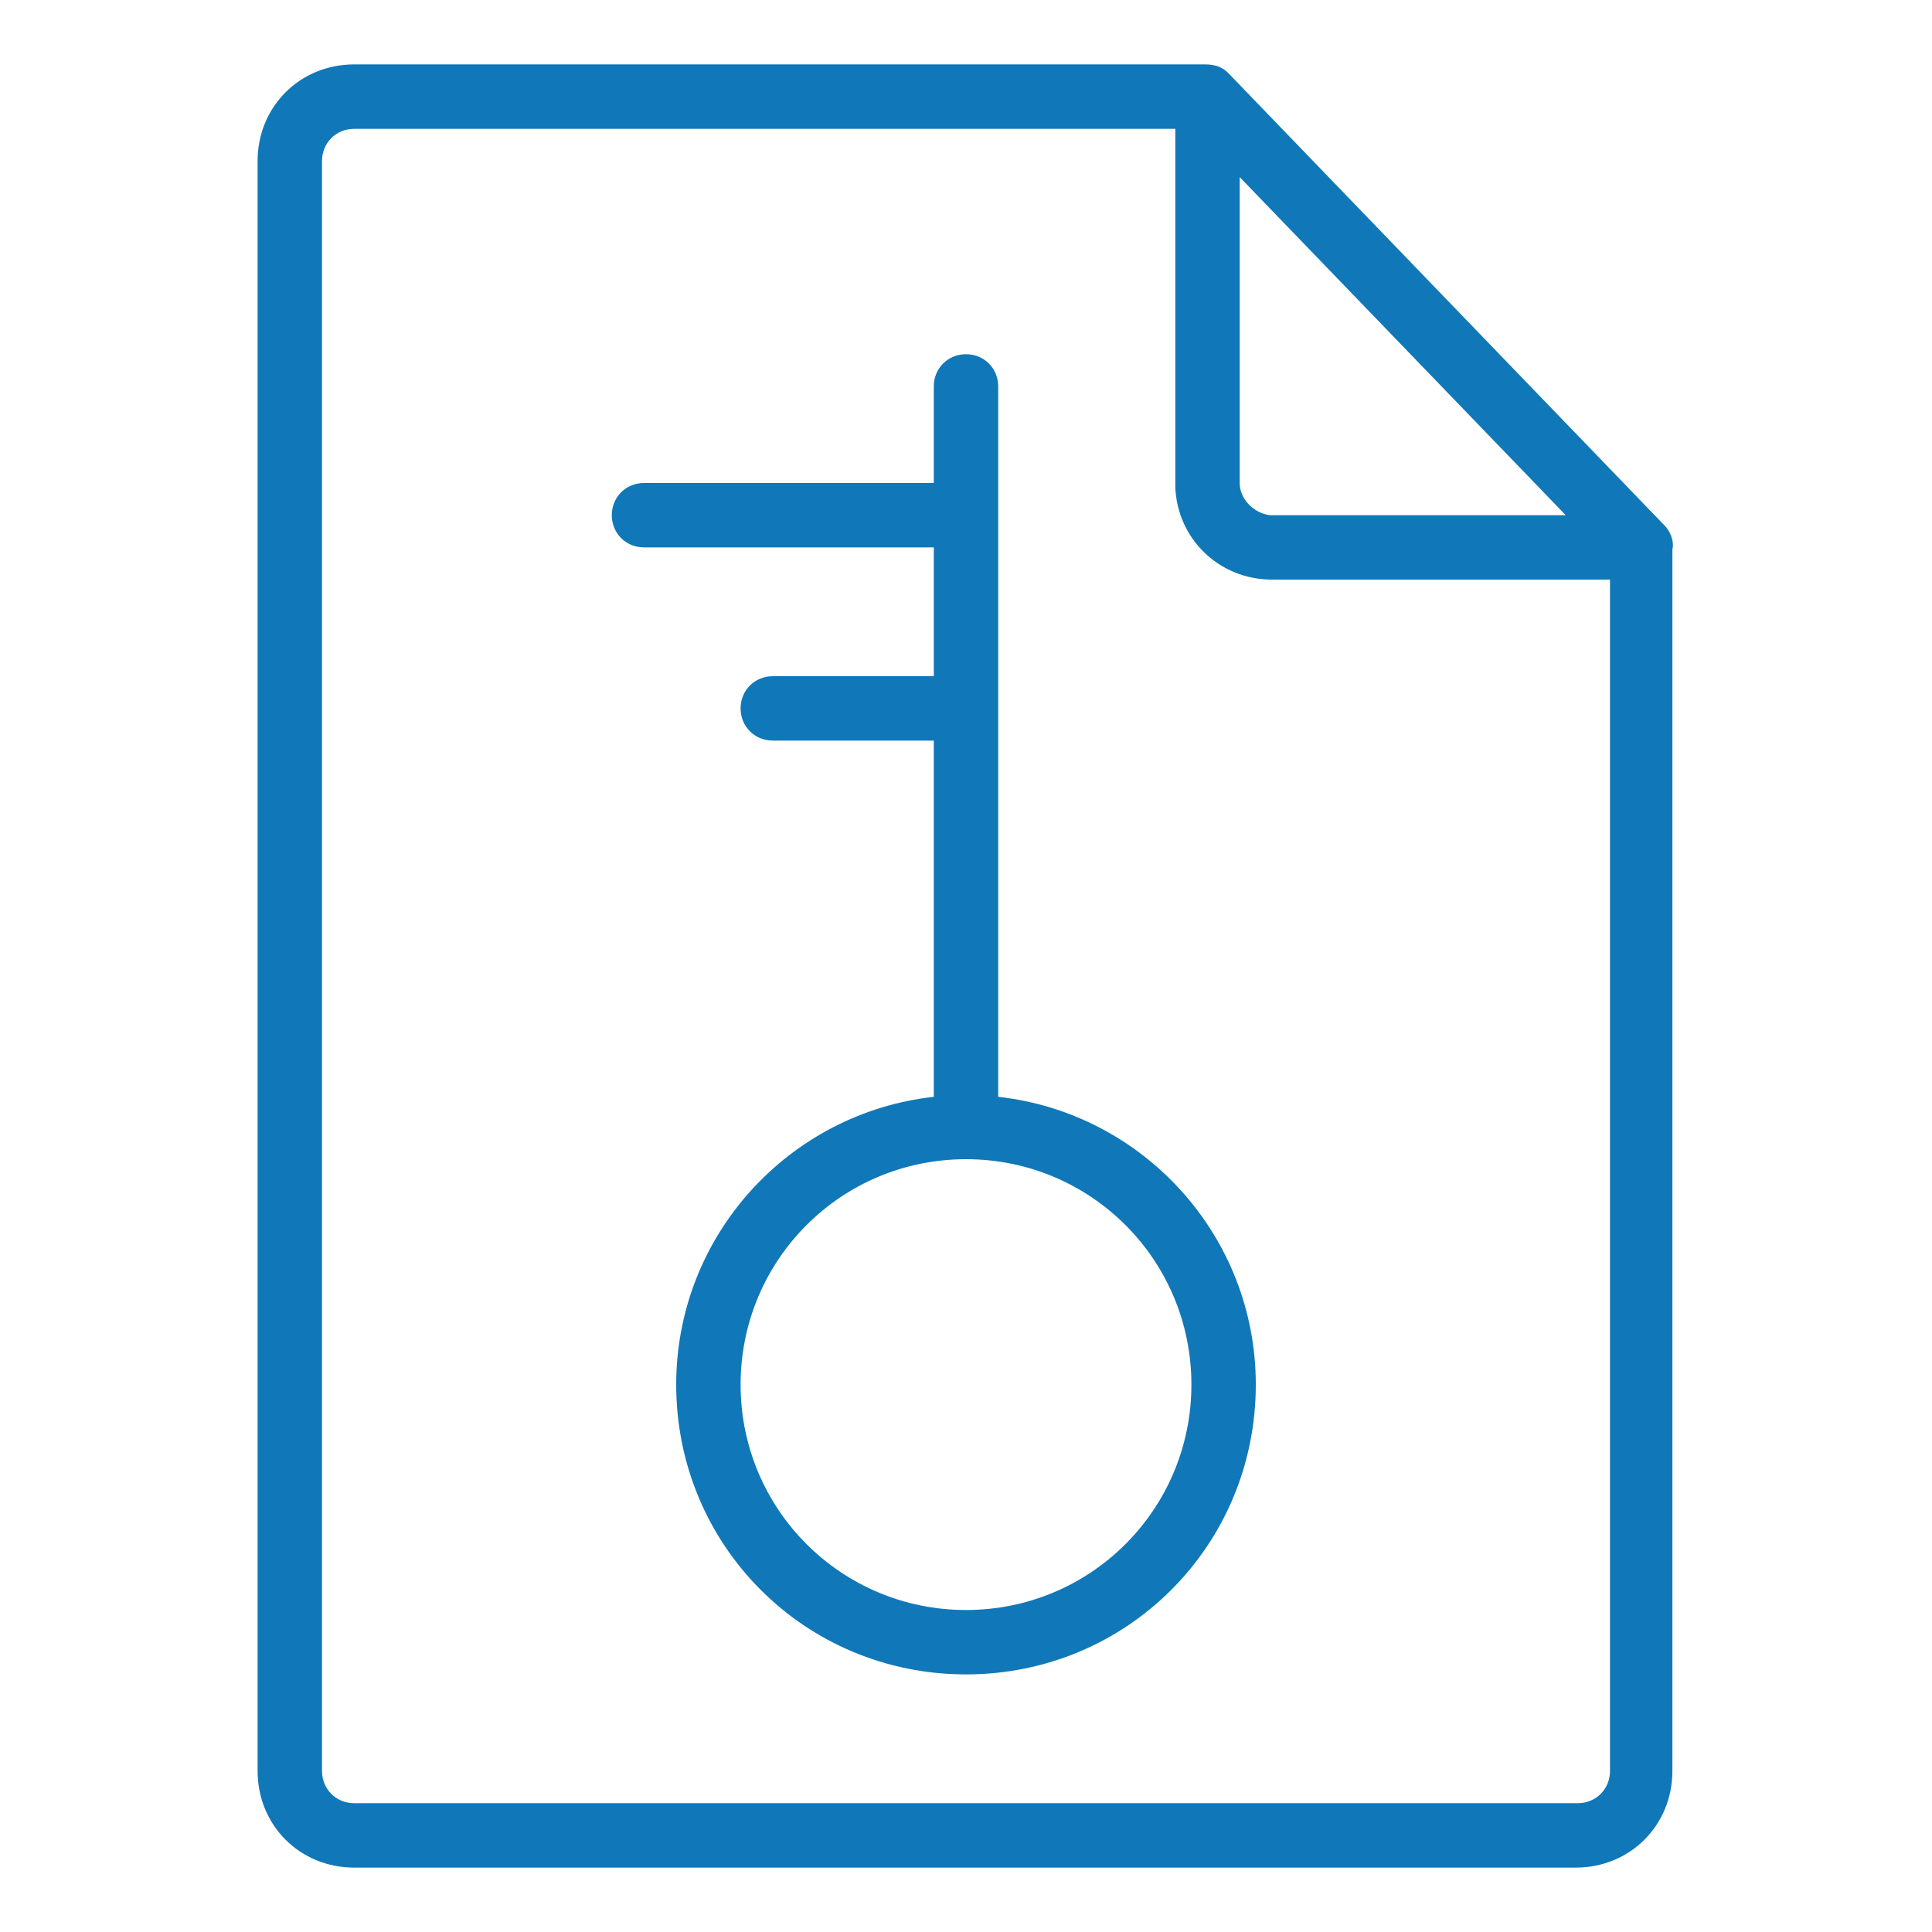
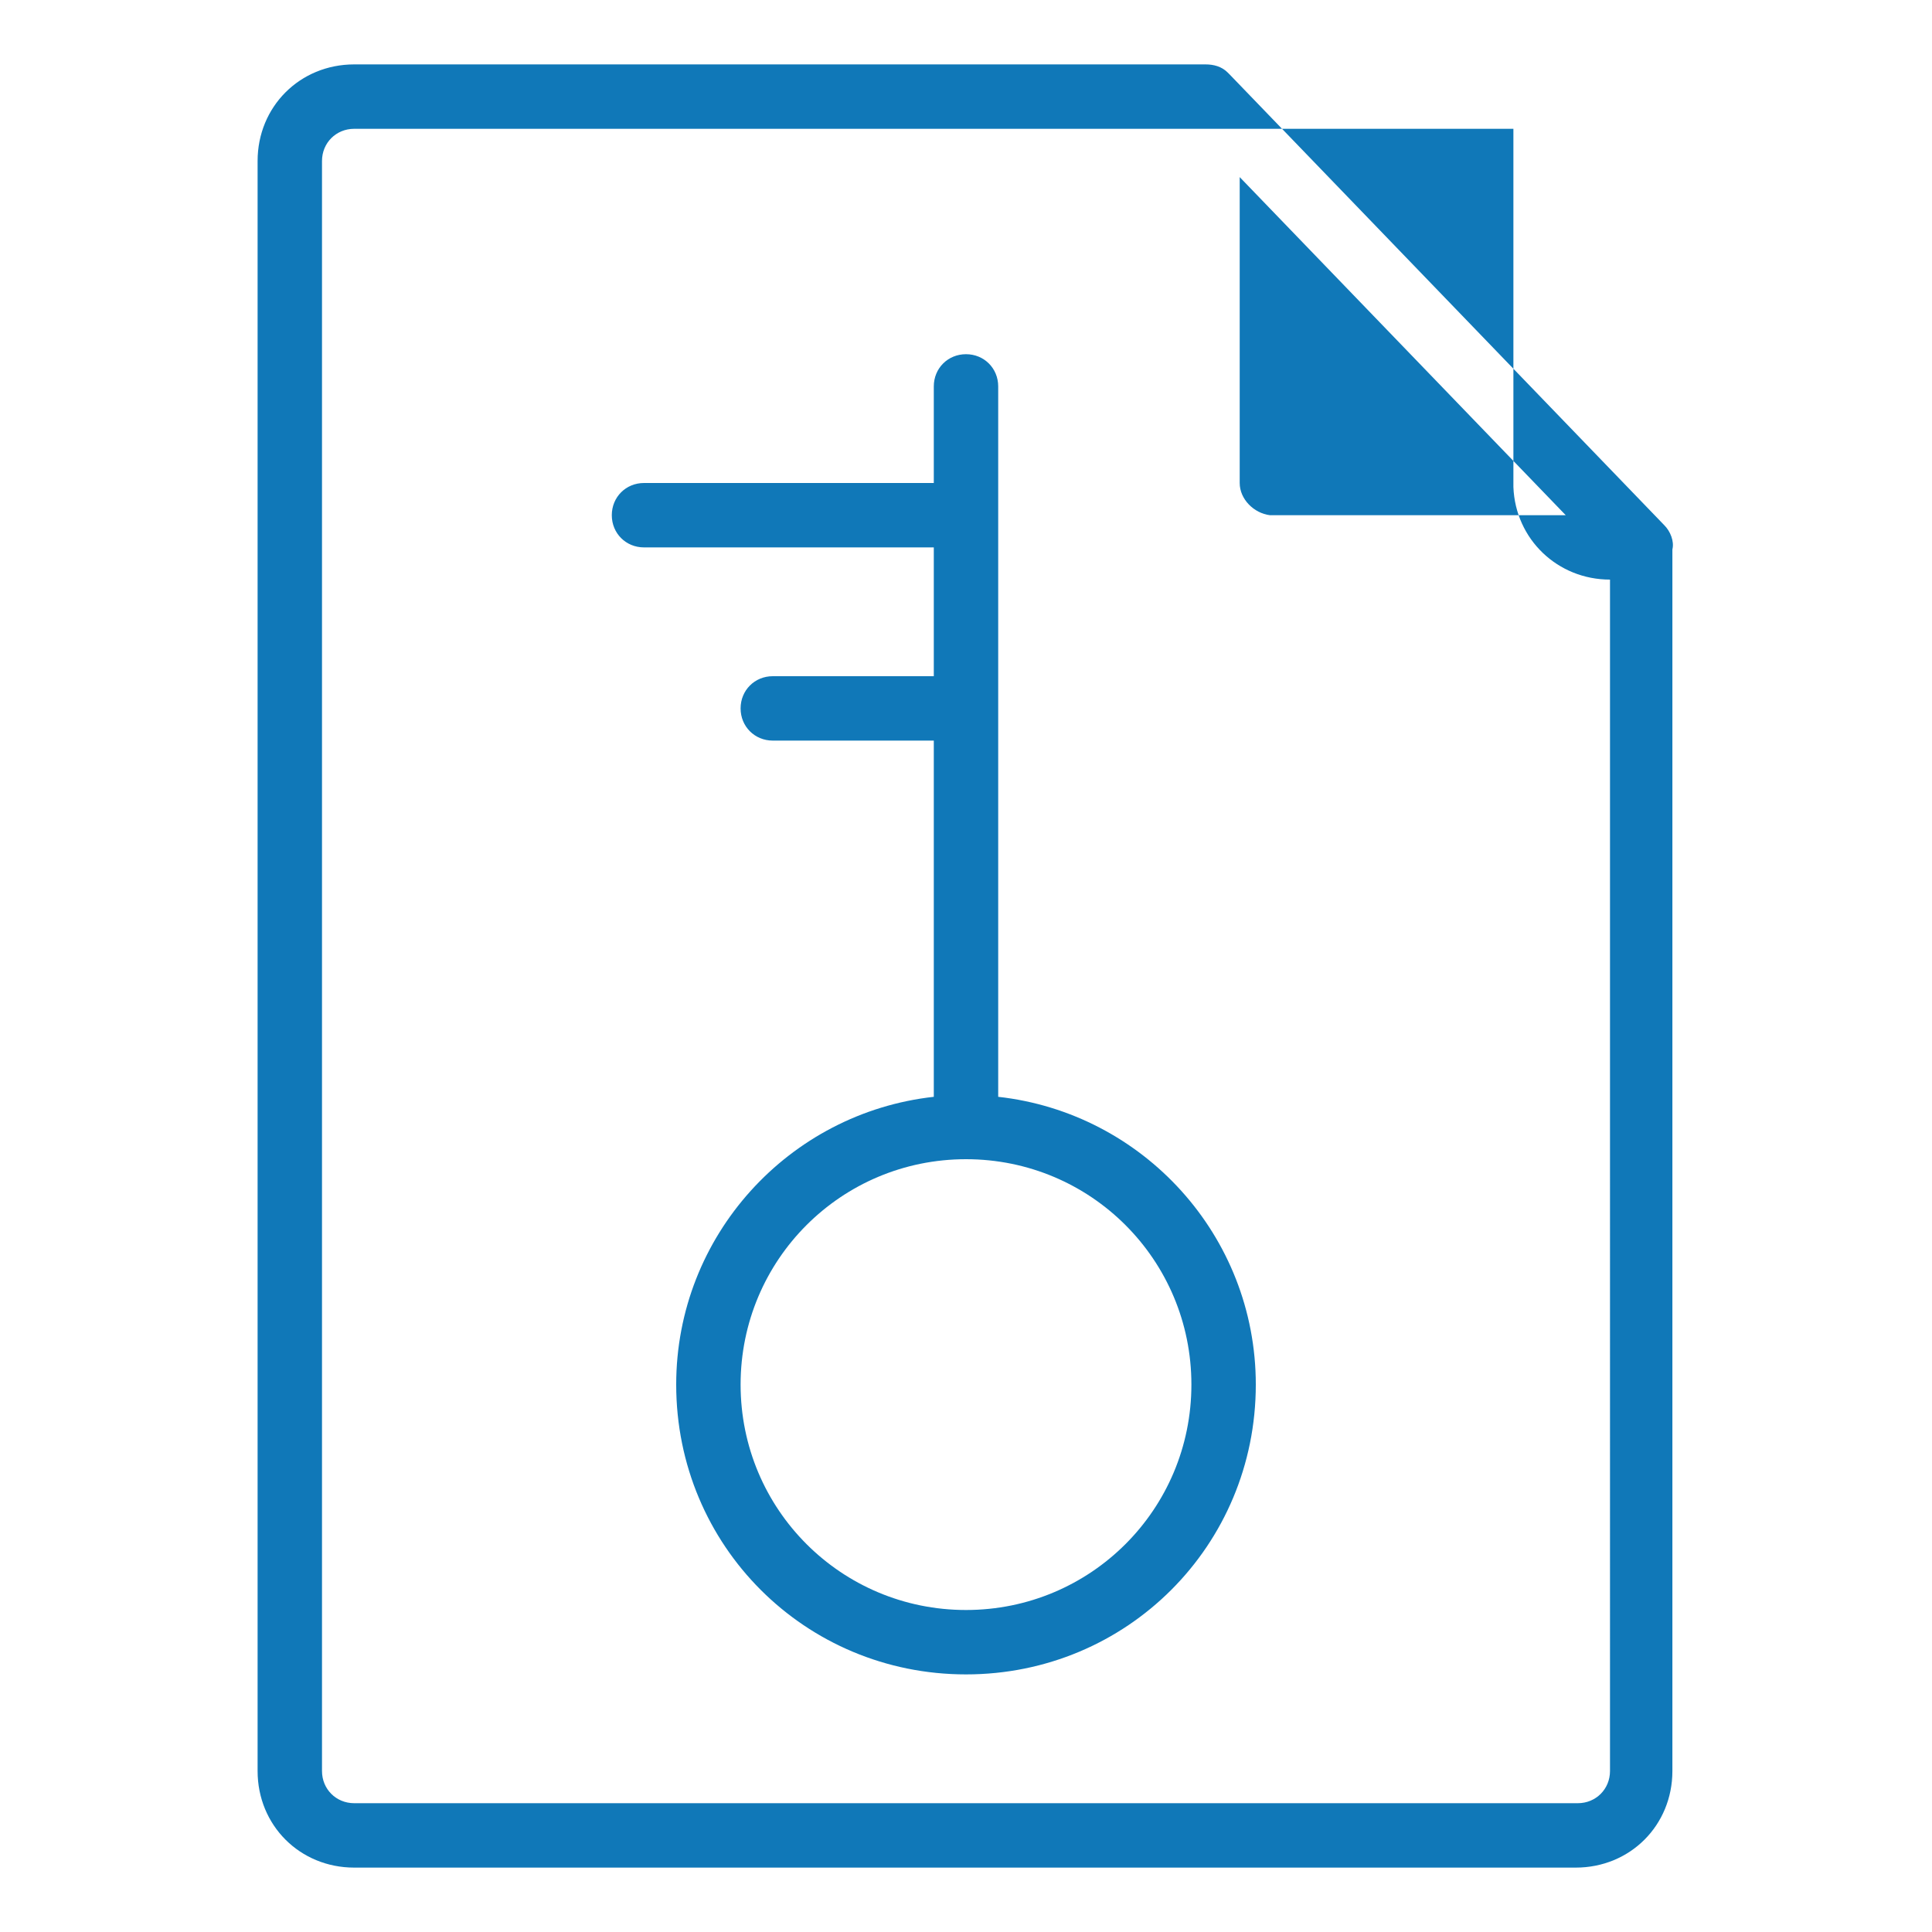
<svg xmlns="http://www.w3.org/2000/svg" version="1.1" id="Ebene_1" x="0px" y="0px" viewBox="0 0 96 96" style="enable-background:new 0 0 96 96;" xml:space="preserve">
  <style type="text/css">
	.st0{fill-rule:evenodd;clip-rule:evenodd;fill:#1078B8;}
</style>
  <g>
    <g>
      <g>
        <g>
-           <path class="st0" d="M59.9,3.2c0.4,0,0.8,0.1,1.1,0.4c0,0,0.1,0.1,0.1,0.1L61,3.6c0,0,0.1,0.1,0.1,0.1l21.6,22.4      c0.3,0.3,0.5,0.8,0.4,1.2l0,60.7c0,2.7-2.1,4.8-4.8,4.8H17.6c-2.7,0-4.8-2.1-4.8-4.8V8c0-2.7,2.1-4.8,4.8-4.8L59.9,3.2z       M58.4,6.4H17.6C16.7,6.4,16,7.1,16,8v80c0,0.9,0.7,1.6,1.6,1.6h60.8c0.9,0,1.6-0.7,1.6-1.6V28.8H63.2c-2.6,0-4.7-2-4.8-4.6      l0-0.2V6.4L58.4,6.4z M48,17.6c0.9,0,1.6,0.7,1.6,1.6v35.2l0,0.1c7.2,0.8,12.8,6.9,12.8,14.3c0,8-6.4,14.4-14.4,14.4      s-14.4-6.4-14.4-14.4c0-7.4,5.6-13.5,12.8-14.3c0,0,0-0.1,0-0.1V36.8h-8c-0.9,0-1.6-0.7-1.6-1.6s0.7-1.6,1.6-1.6h8v-6.4H32      c-0.9,0-1.6-0.7-1.6-1.6S31.1,24,32,24h14.4v-4.8C46.4,18.3,47.1,17.6,48,17.6z M48,57.6c-6.2,0-11.2,5-11.2,11.2      C36.8,75,41.8,80,48,80s11.2-5,11.2-11.2S54.2,57.6,48,57.6z M61.6,8.8V24c0,0.8,0.7,1.5,1.5,1.6l0.1,0h14.6L61.6,8.8z" />
+           <path class="st0" d="M59.9,3.2c0.4,0,0.8,0.1,1.1,0.4c0,0,0.1,0.1,0.1,0.1L61,3.6c0,0,0.1,0.1,0.1,0.1l21.6,22.4      c0.3,0.3,0.5,0.8,0.4,1.2l0,60.7c0,2.7-2.1,4.8-4.8,4.8H17.6c-2.7,0-4.8-2.1-4.8-4.8V8c0-2.7,2.1-4.8,4.8-4.8L59.9,3.2z       M58.4,6.4H17.6C16.7,6.4,16,7.1,16,8v80c0,0.9,0.7,1.6,1.6,1.6h60.8c0.9,0,1.6-0.7,1.6-1.6V28.8c-2.6,0-4.7-2-4.8-4.6      l0-0.2V6.4L58.4,6.4z M48,17.6c0.9,0,1.6,0.7,1.6,1.6v35.2l0,0.1c7.2,0.8,12.8,6.9,12.8,14.3c0,8-6.4,14.4-14.4,14.4      s-14.4-6.4-14.4-14.4c0-7.4,5.6-13.5,12.8-14.3c0,0,0-0.1,0-0.1V36.8h-8c-0.9,0-1.6-0.7-1.6-1.6s0.7-1.6,1.6-1.6h8v-6.4H32      c-0.9,0-1.6-0.7-1.6-1.6S31.1,24,32,24h14.4v-4.8C46.4,18.3,47.1,17.6,48,17.6z M48,57.6c-6.2,0-11.2,5-11.2,11.2      C36.8,75,41.8,80,48,80s11.2-5,11.2-11.2S54.2,57.6,48,57.6z M61.6,8.8V24c0,0.8,0.7,1.5,1.5,1.6l0.1,0h14.6L61.6,8.8z" />
        </g>
      </g>
    </g>
  </g>
</svg>